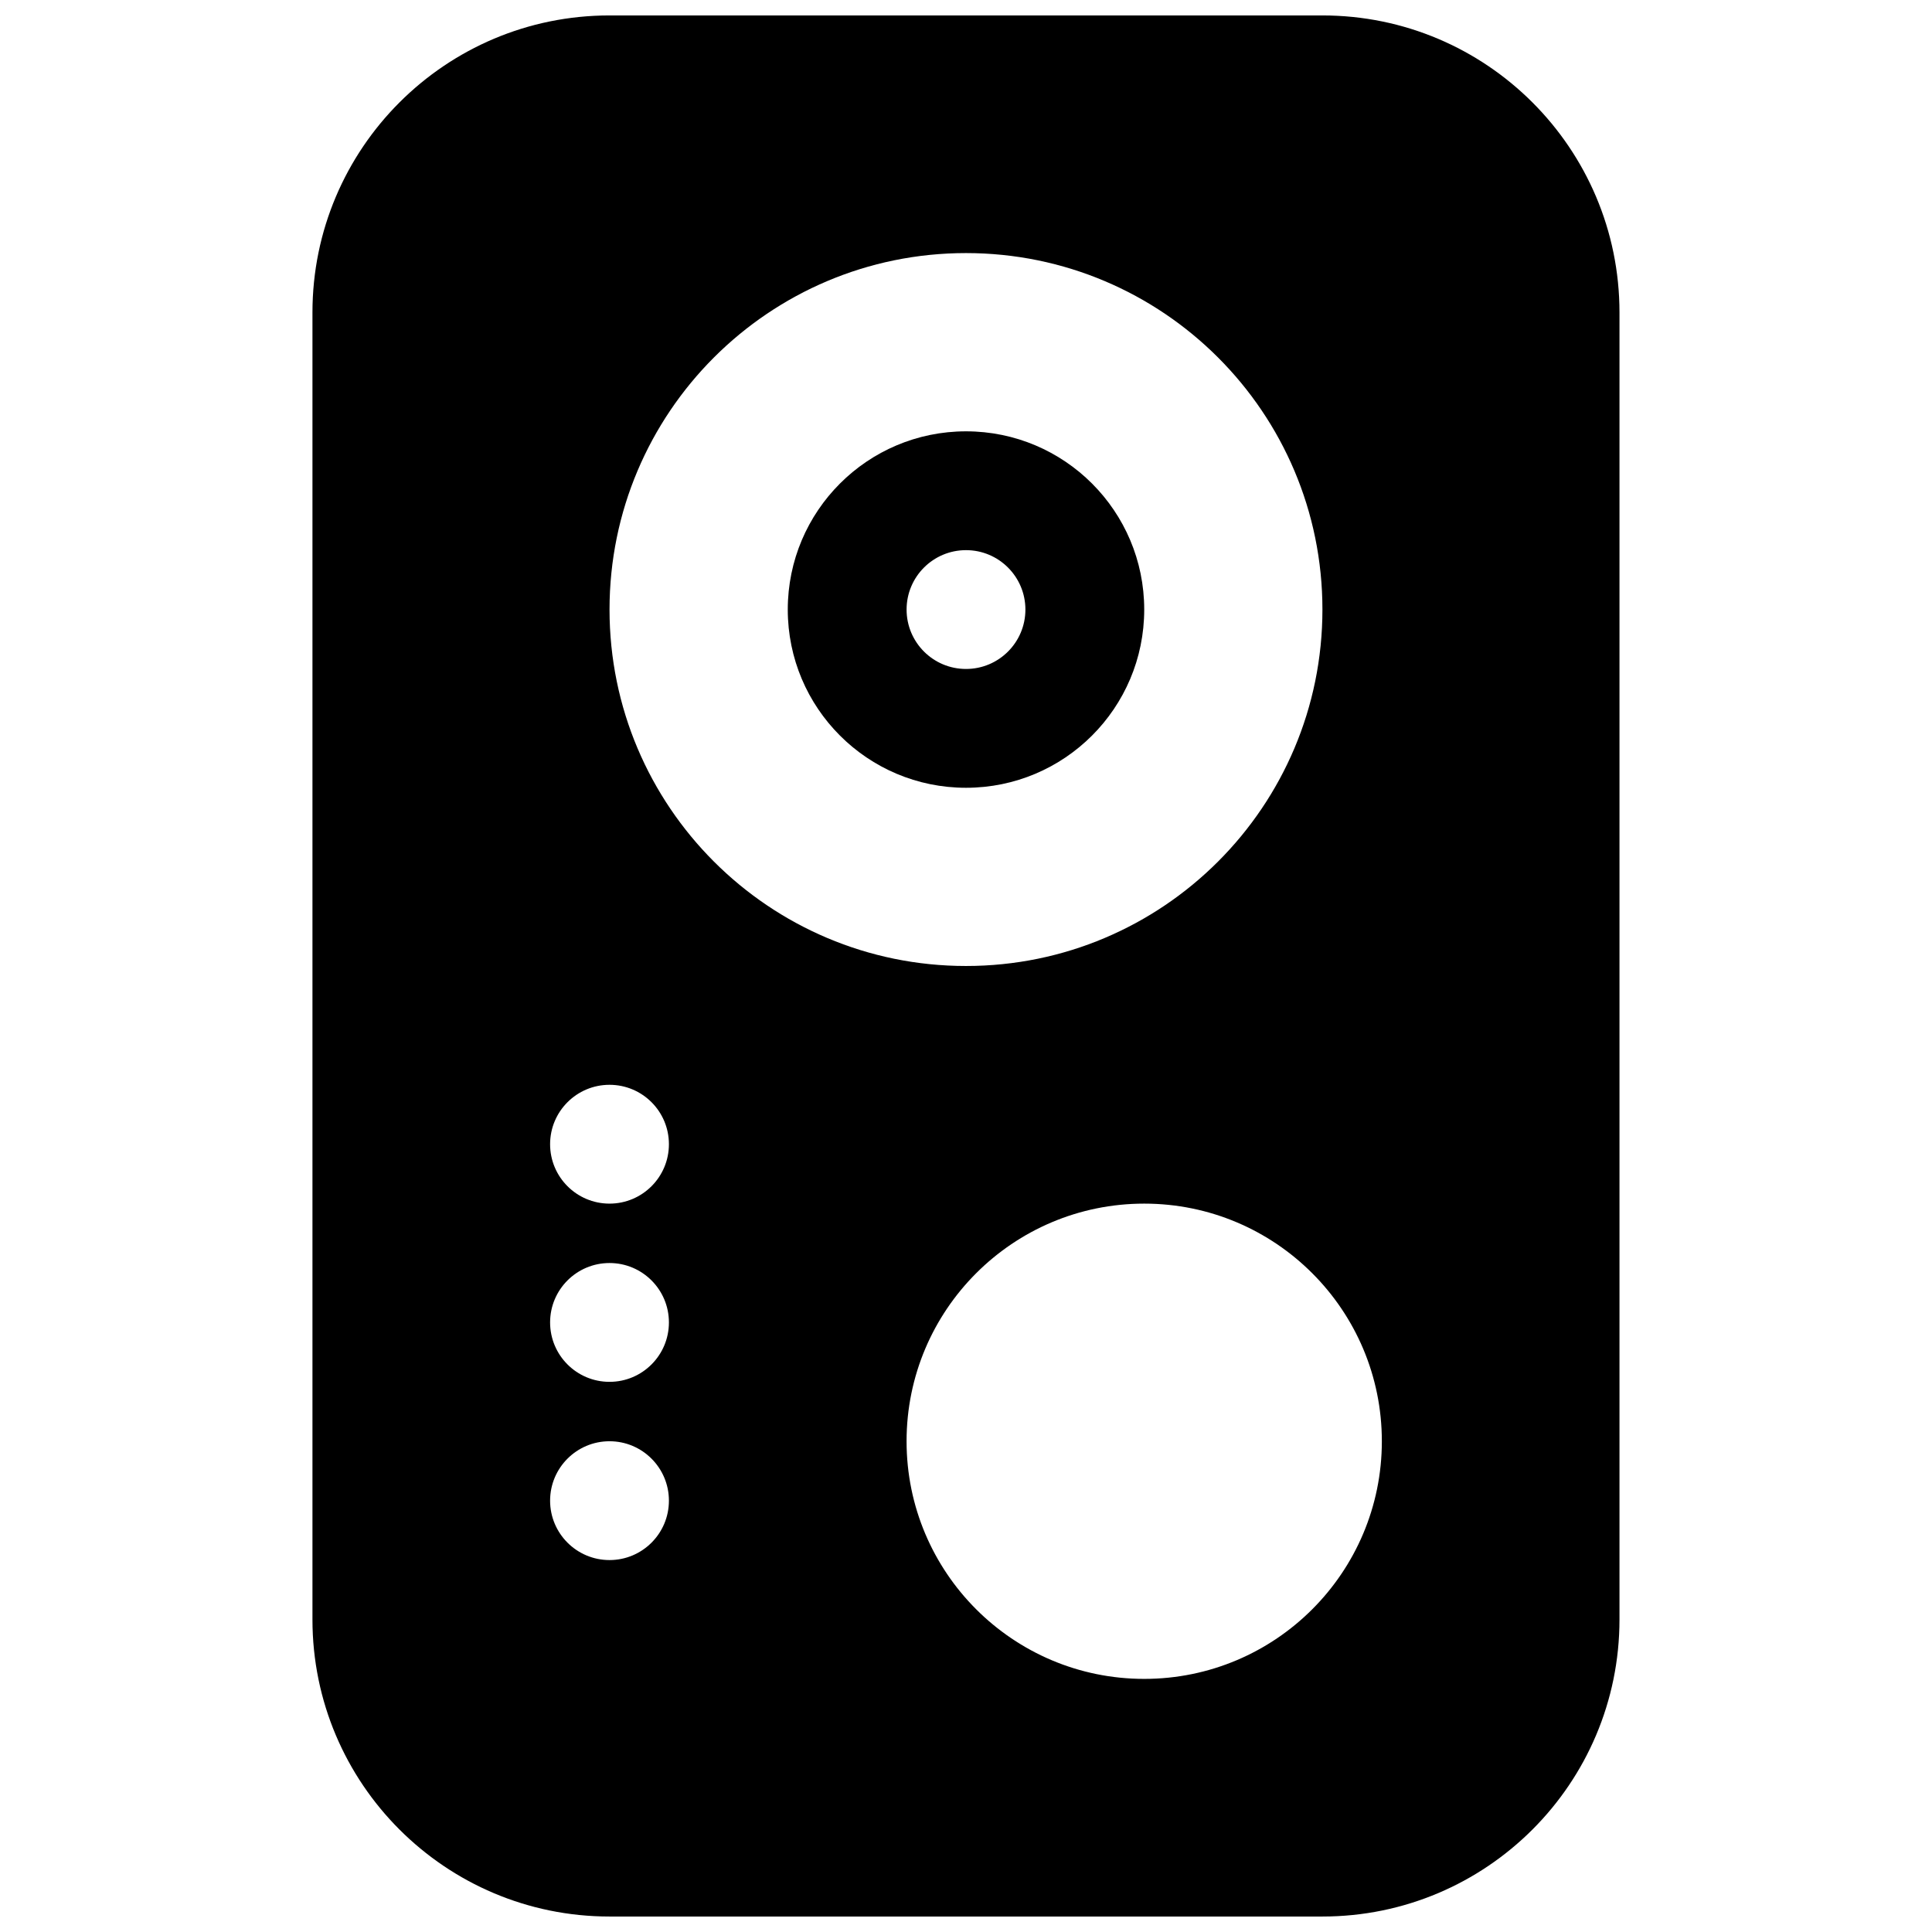
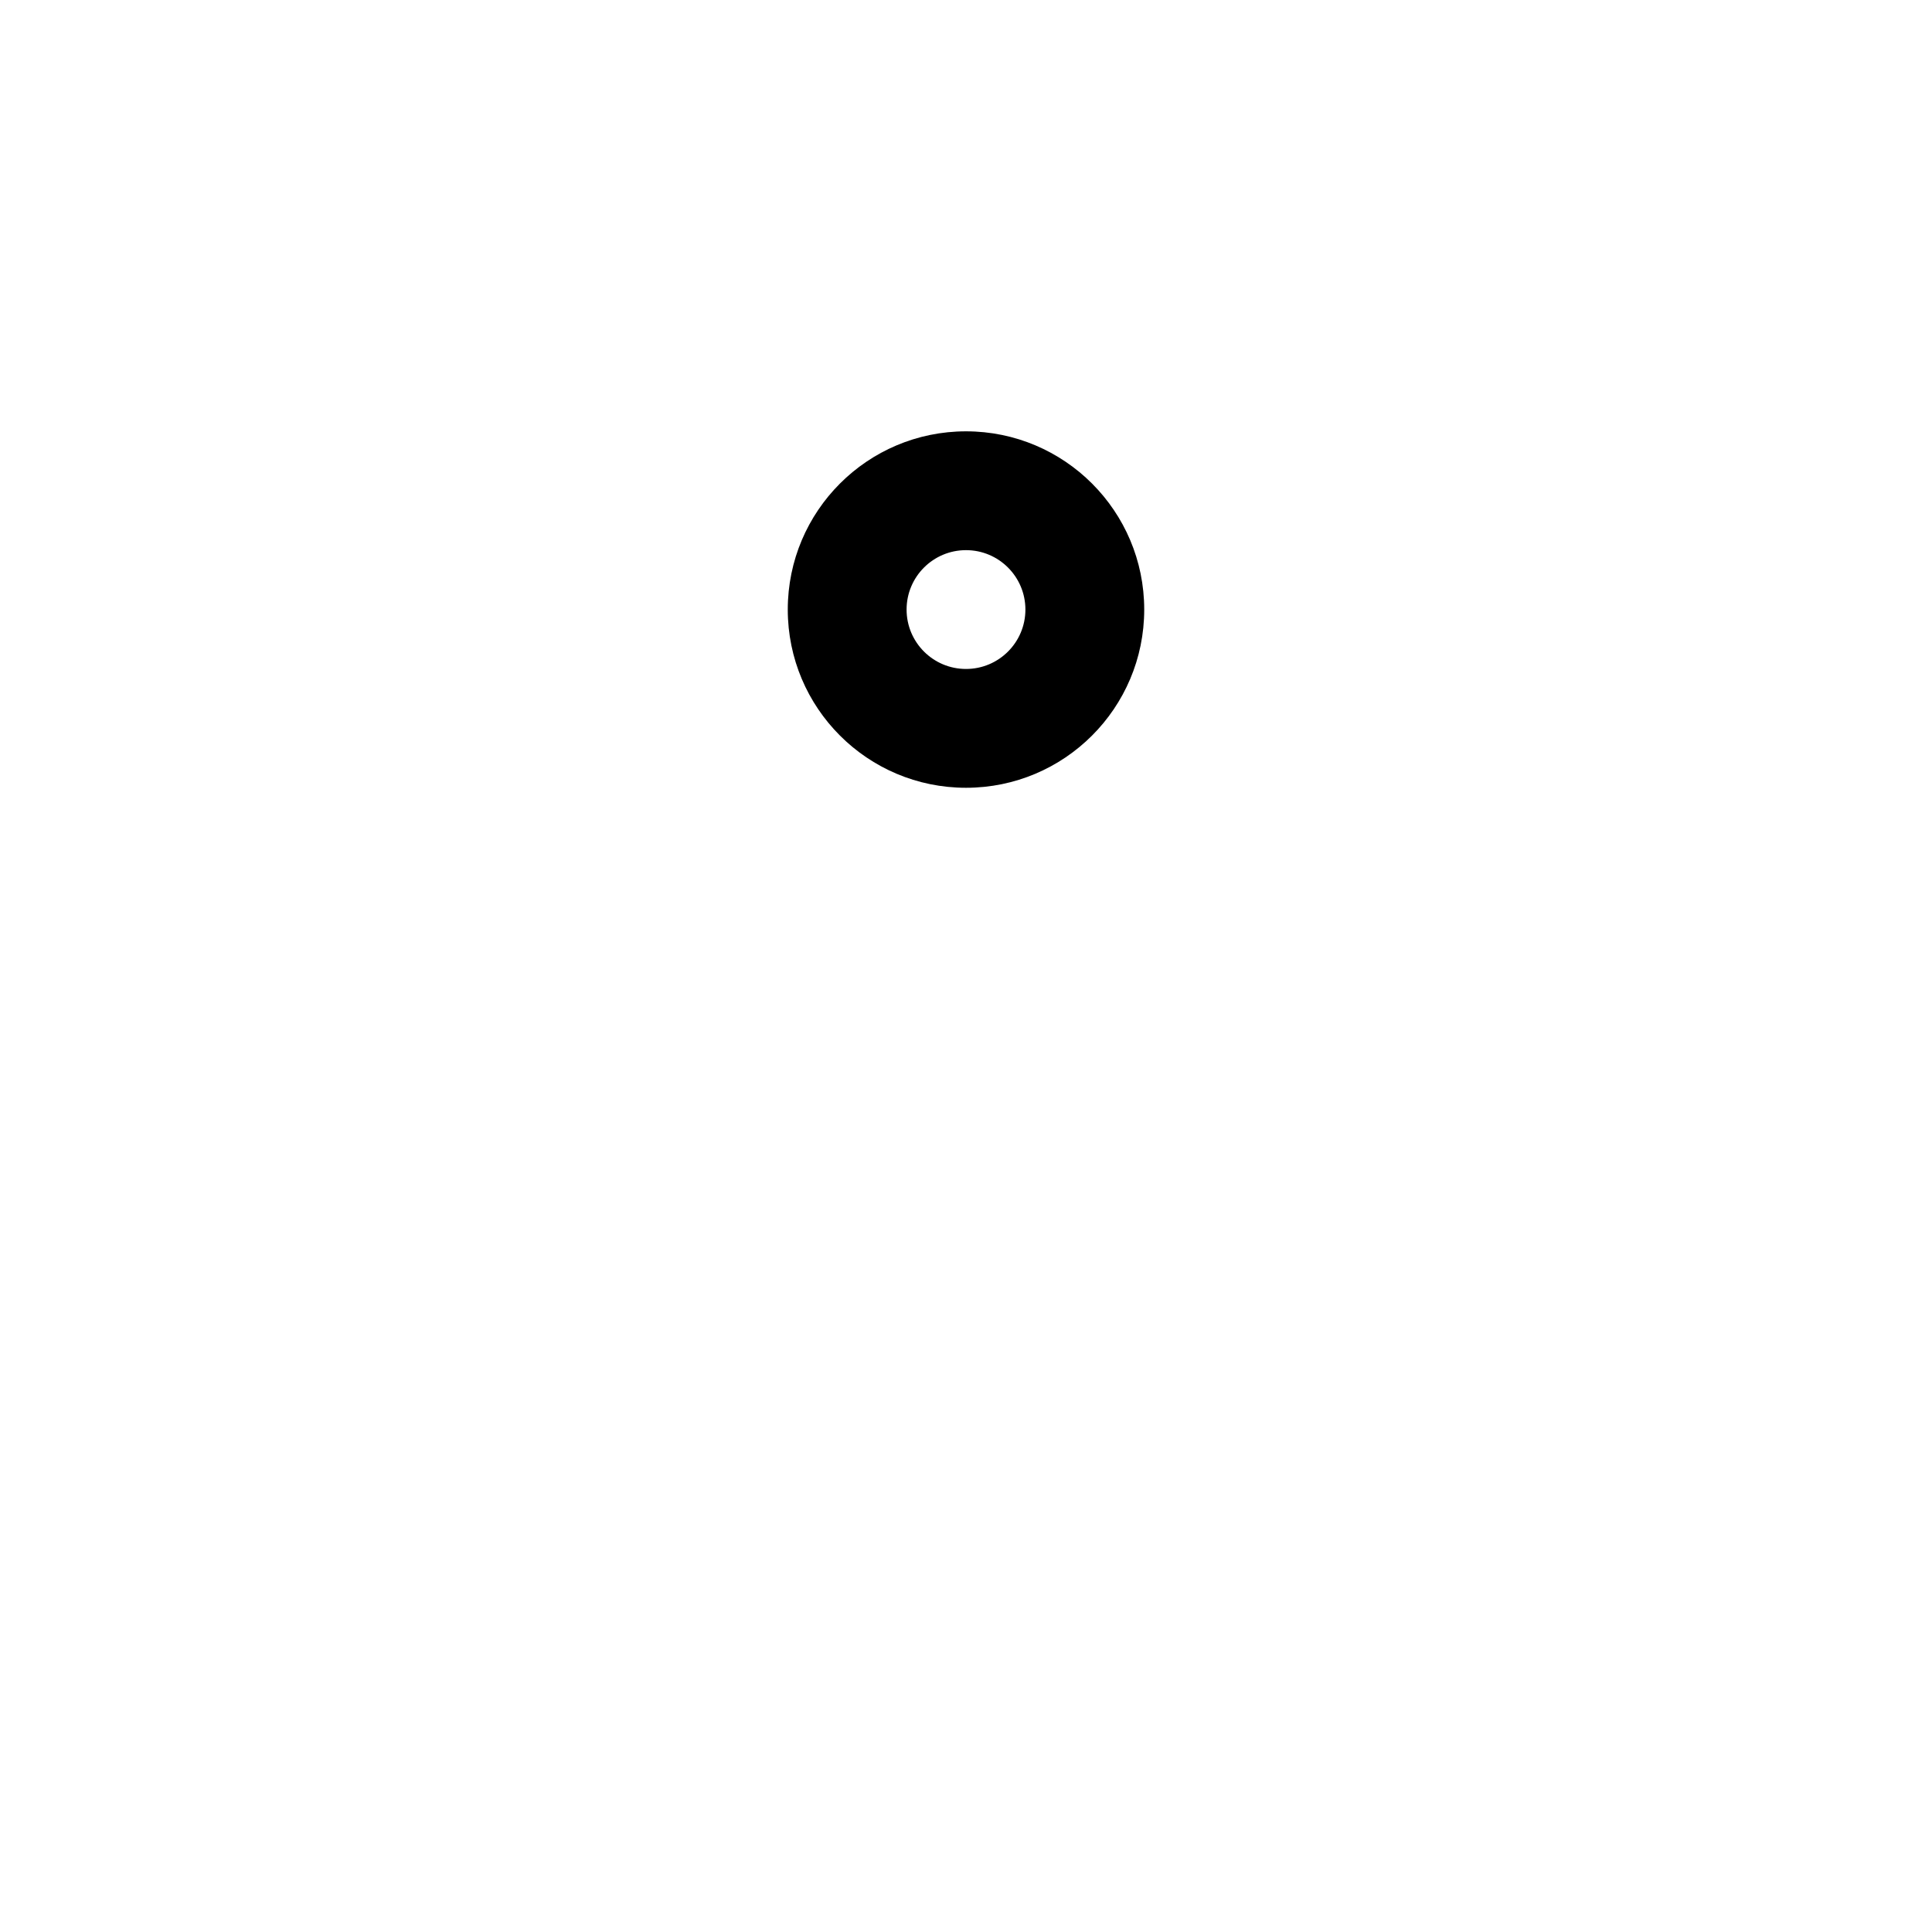
<svg xmlns="http://www.w3.org/2000/svg" width="800px" height="800px" version="1.1" viewBox="144 144 512 512">
  <defs>
    <clipPath id="a">
      <path d="m226 148.09h348v503.81h-348z" />
    </clipPath>
  </defs>
-   <path d="m447.23 305.54c0-26.086-21.145-47.234-47.23-47.234s-47.234 21.148-47.234 47.234c0 26.086 21.148 47.23 47.234 47.23s47.23-21.145 47.23-47.23zm-47.23-15.746c8.695 0 15.742 7.051 15.742 15.746 0 8.695-7.047 15.742-15.742 15.742s-15.746-7.047-15.746-15.742c0-8.695 7.051-15.746 15.746-15.746z" fill-rule="evenodd" />
+   <path d="m447.23 305.54c0-26.086-21.145-47.234-47.23-47.234s-47.234 21.148-47.234 47.234c0 26.086 21.148 47.23 47.234 47.23s47.23-21.145 47.23-47.23zm-47.23-15.746c8.695 0 15.742 7.051 15.742 15.746 0 8.695-7.047 15.742-15.742 15.742s-15.746-7.047-15.746-15.742c0-8.695 7.051-15.746 15.746-15.746" fill-rule="evenodd" />
  <g clip-path="url(#a)">
-     <path d="m573.18 226.81c0-43.473-35.246-78.719-78.723-78.719h-188.93c-43.477 0-78.723 35.246-78.723 78.719v346.37c0 43.477 35.246 78.719 78.723 78.719h188.93c43.477 0 78.723-35.242 78.723-78.719zm-78.723 78.723c0-52.172-42.293-94.465-94.461-94.465-52.172 0-94.465 42.293-94.465 94.465s42.293 94.465 94.465 94.465c52.168 0 94.461-42.293 94.461-94.465zm-47.23 157.44c34.781 0 62.977 28.195 62.977 62.973 0 34.781-28.195 62.977-62.977 62.977s-62.977-28.195-62.977-62.977c0-34.777 28.195-62.973 62.977-62.973zm-141.7 94.461c-8.695 0-15.746-7.047-15.746-15.742 0-8.695 7.051-15.746 15.746-15.746 8.695 0 15.742 7.051 15.742 15.746 0 8.695-7.047 15.742-15.742 15.742zm-15.746-62.977c0 8.699 7.051 15.746 15.746 15.746 8.695 0 15.742-7.047 15.742-15.746 0-8.695-7.047-15.742-15.742-15.742-8.695 0-15.746 7.047-15.746 15.742zm15.746-31.484c-8.695 0-15.746-7.051-15.746-15.746 0-8.695 7.051-15.742 15.746-15.742 8.695 0 15.742 7.047 15.742 15.742 0 8.695-7.047 15.746-15.742 15.746z" fill-rule="evenodd" />
-   </g>
+     </g>
</svg>